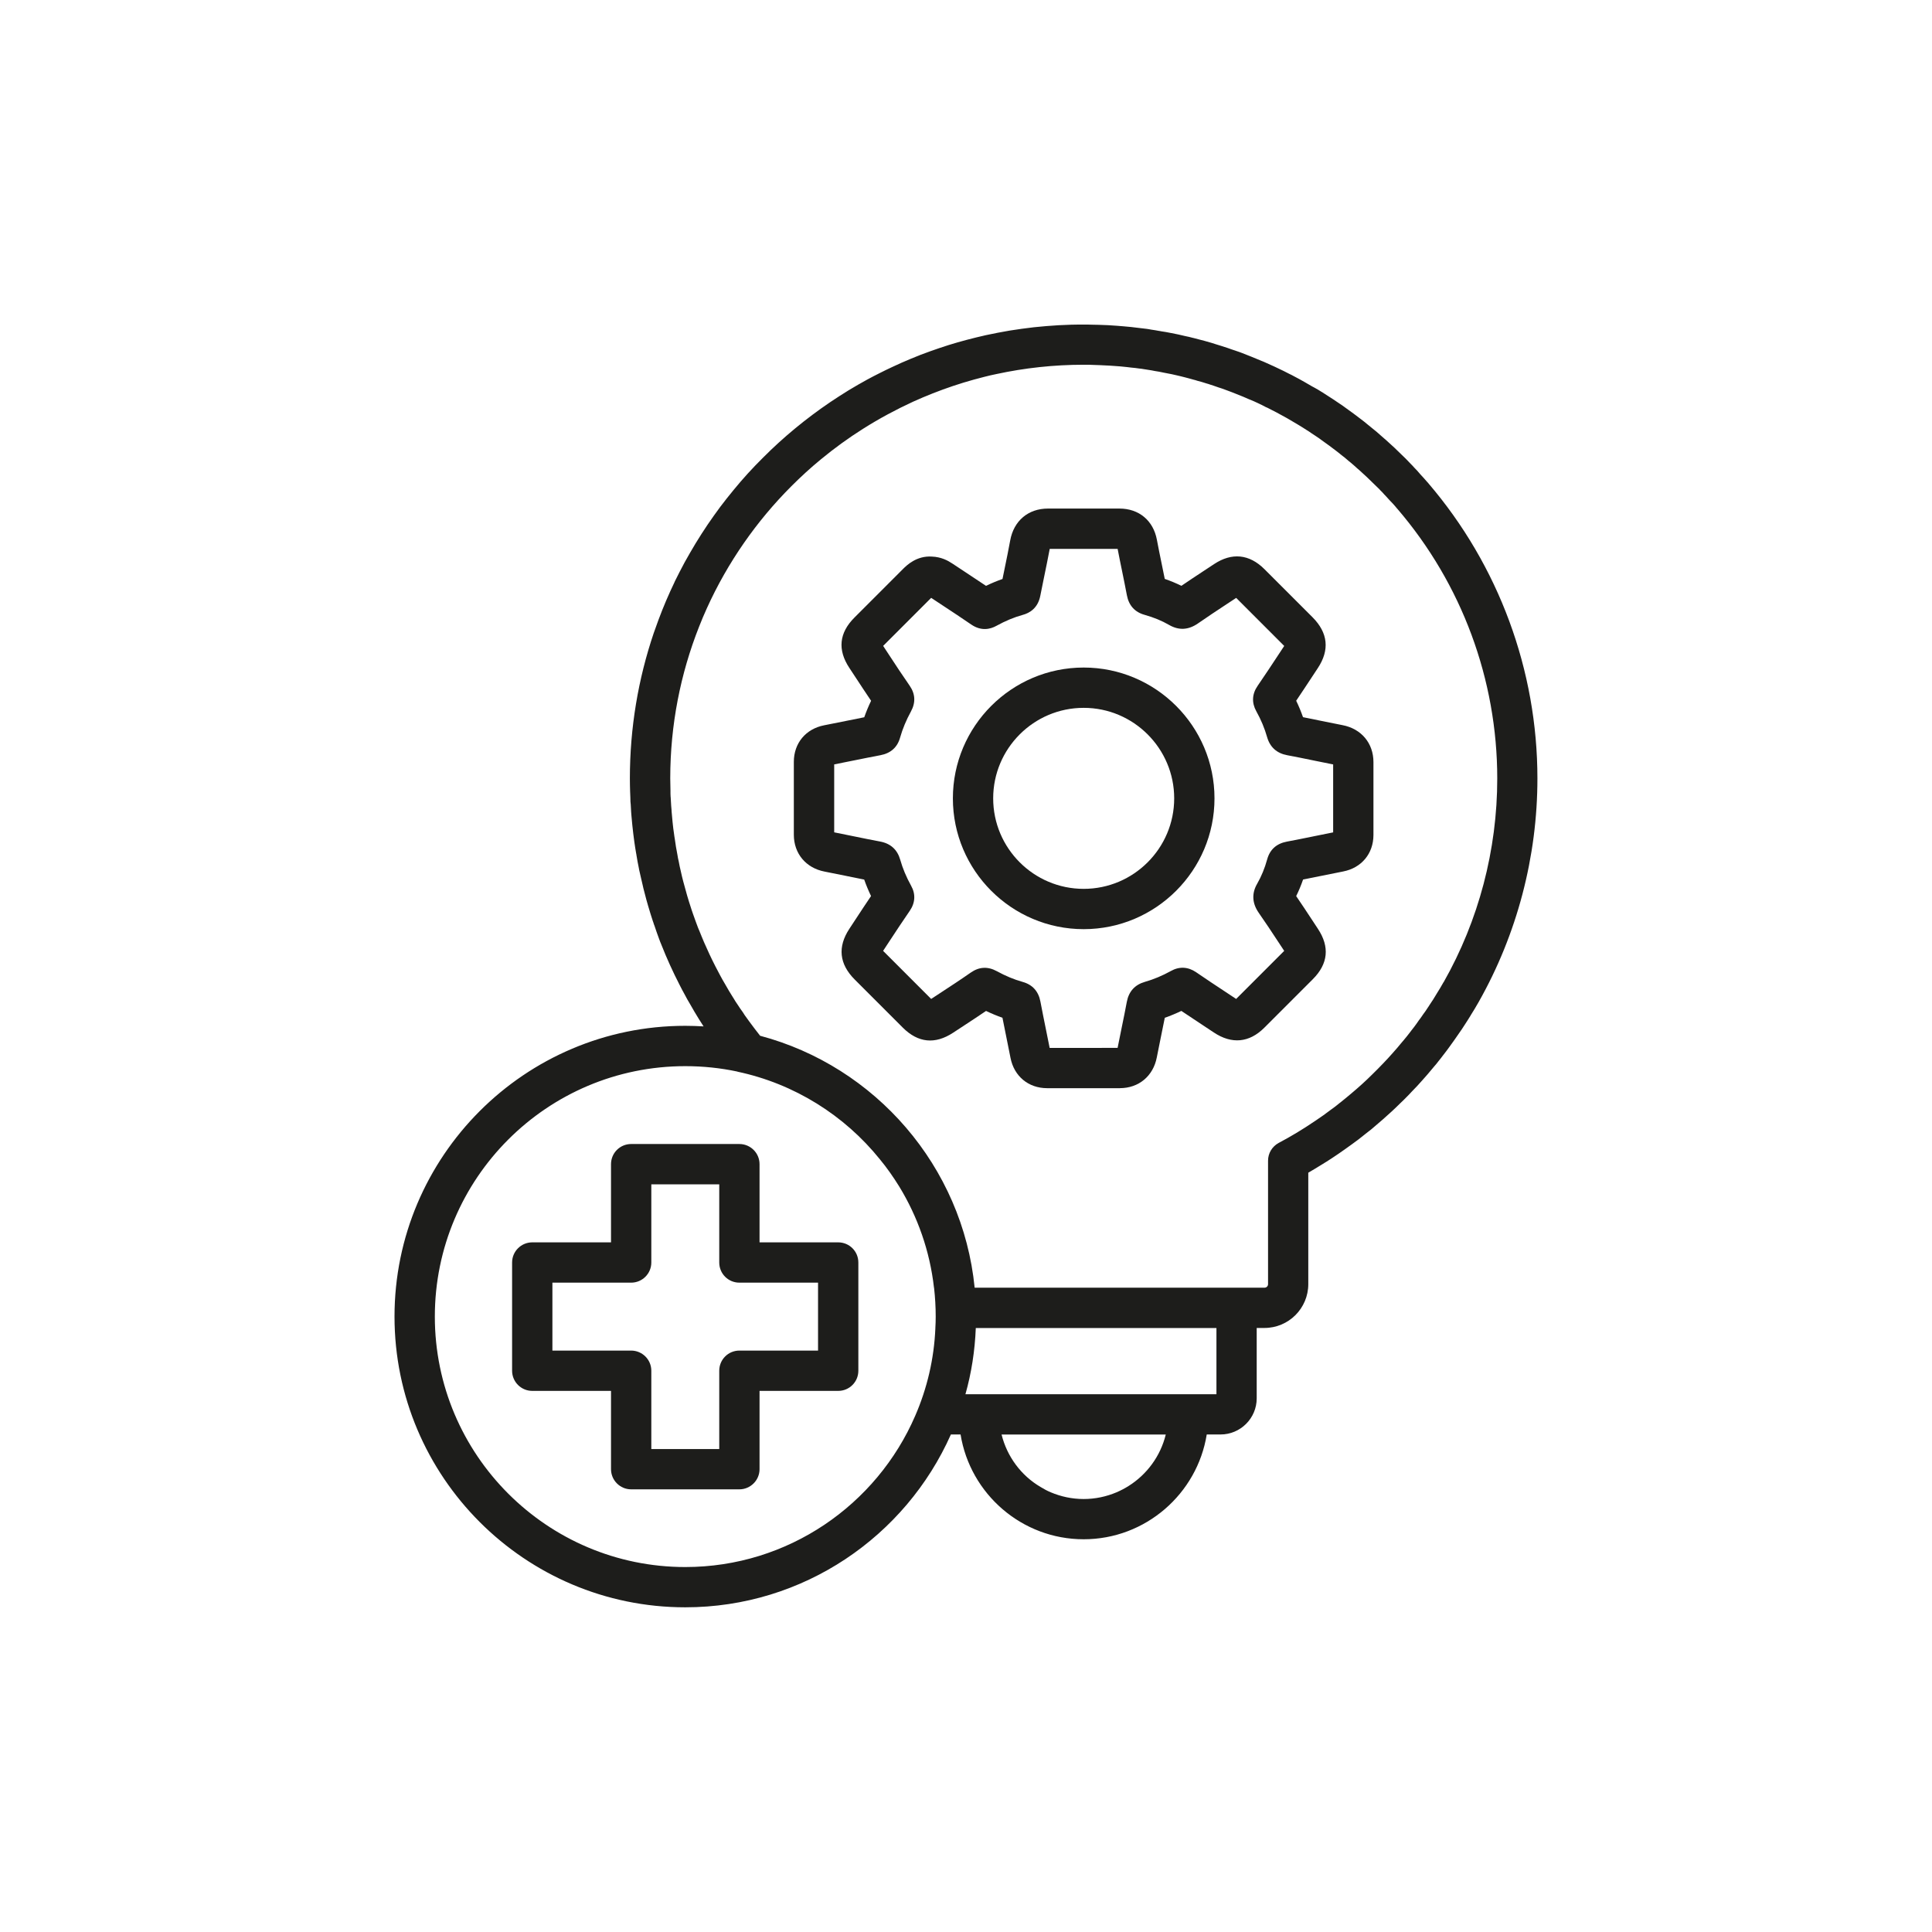
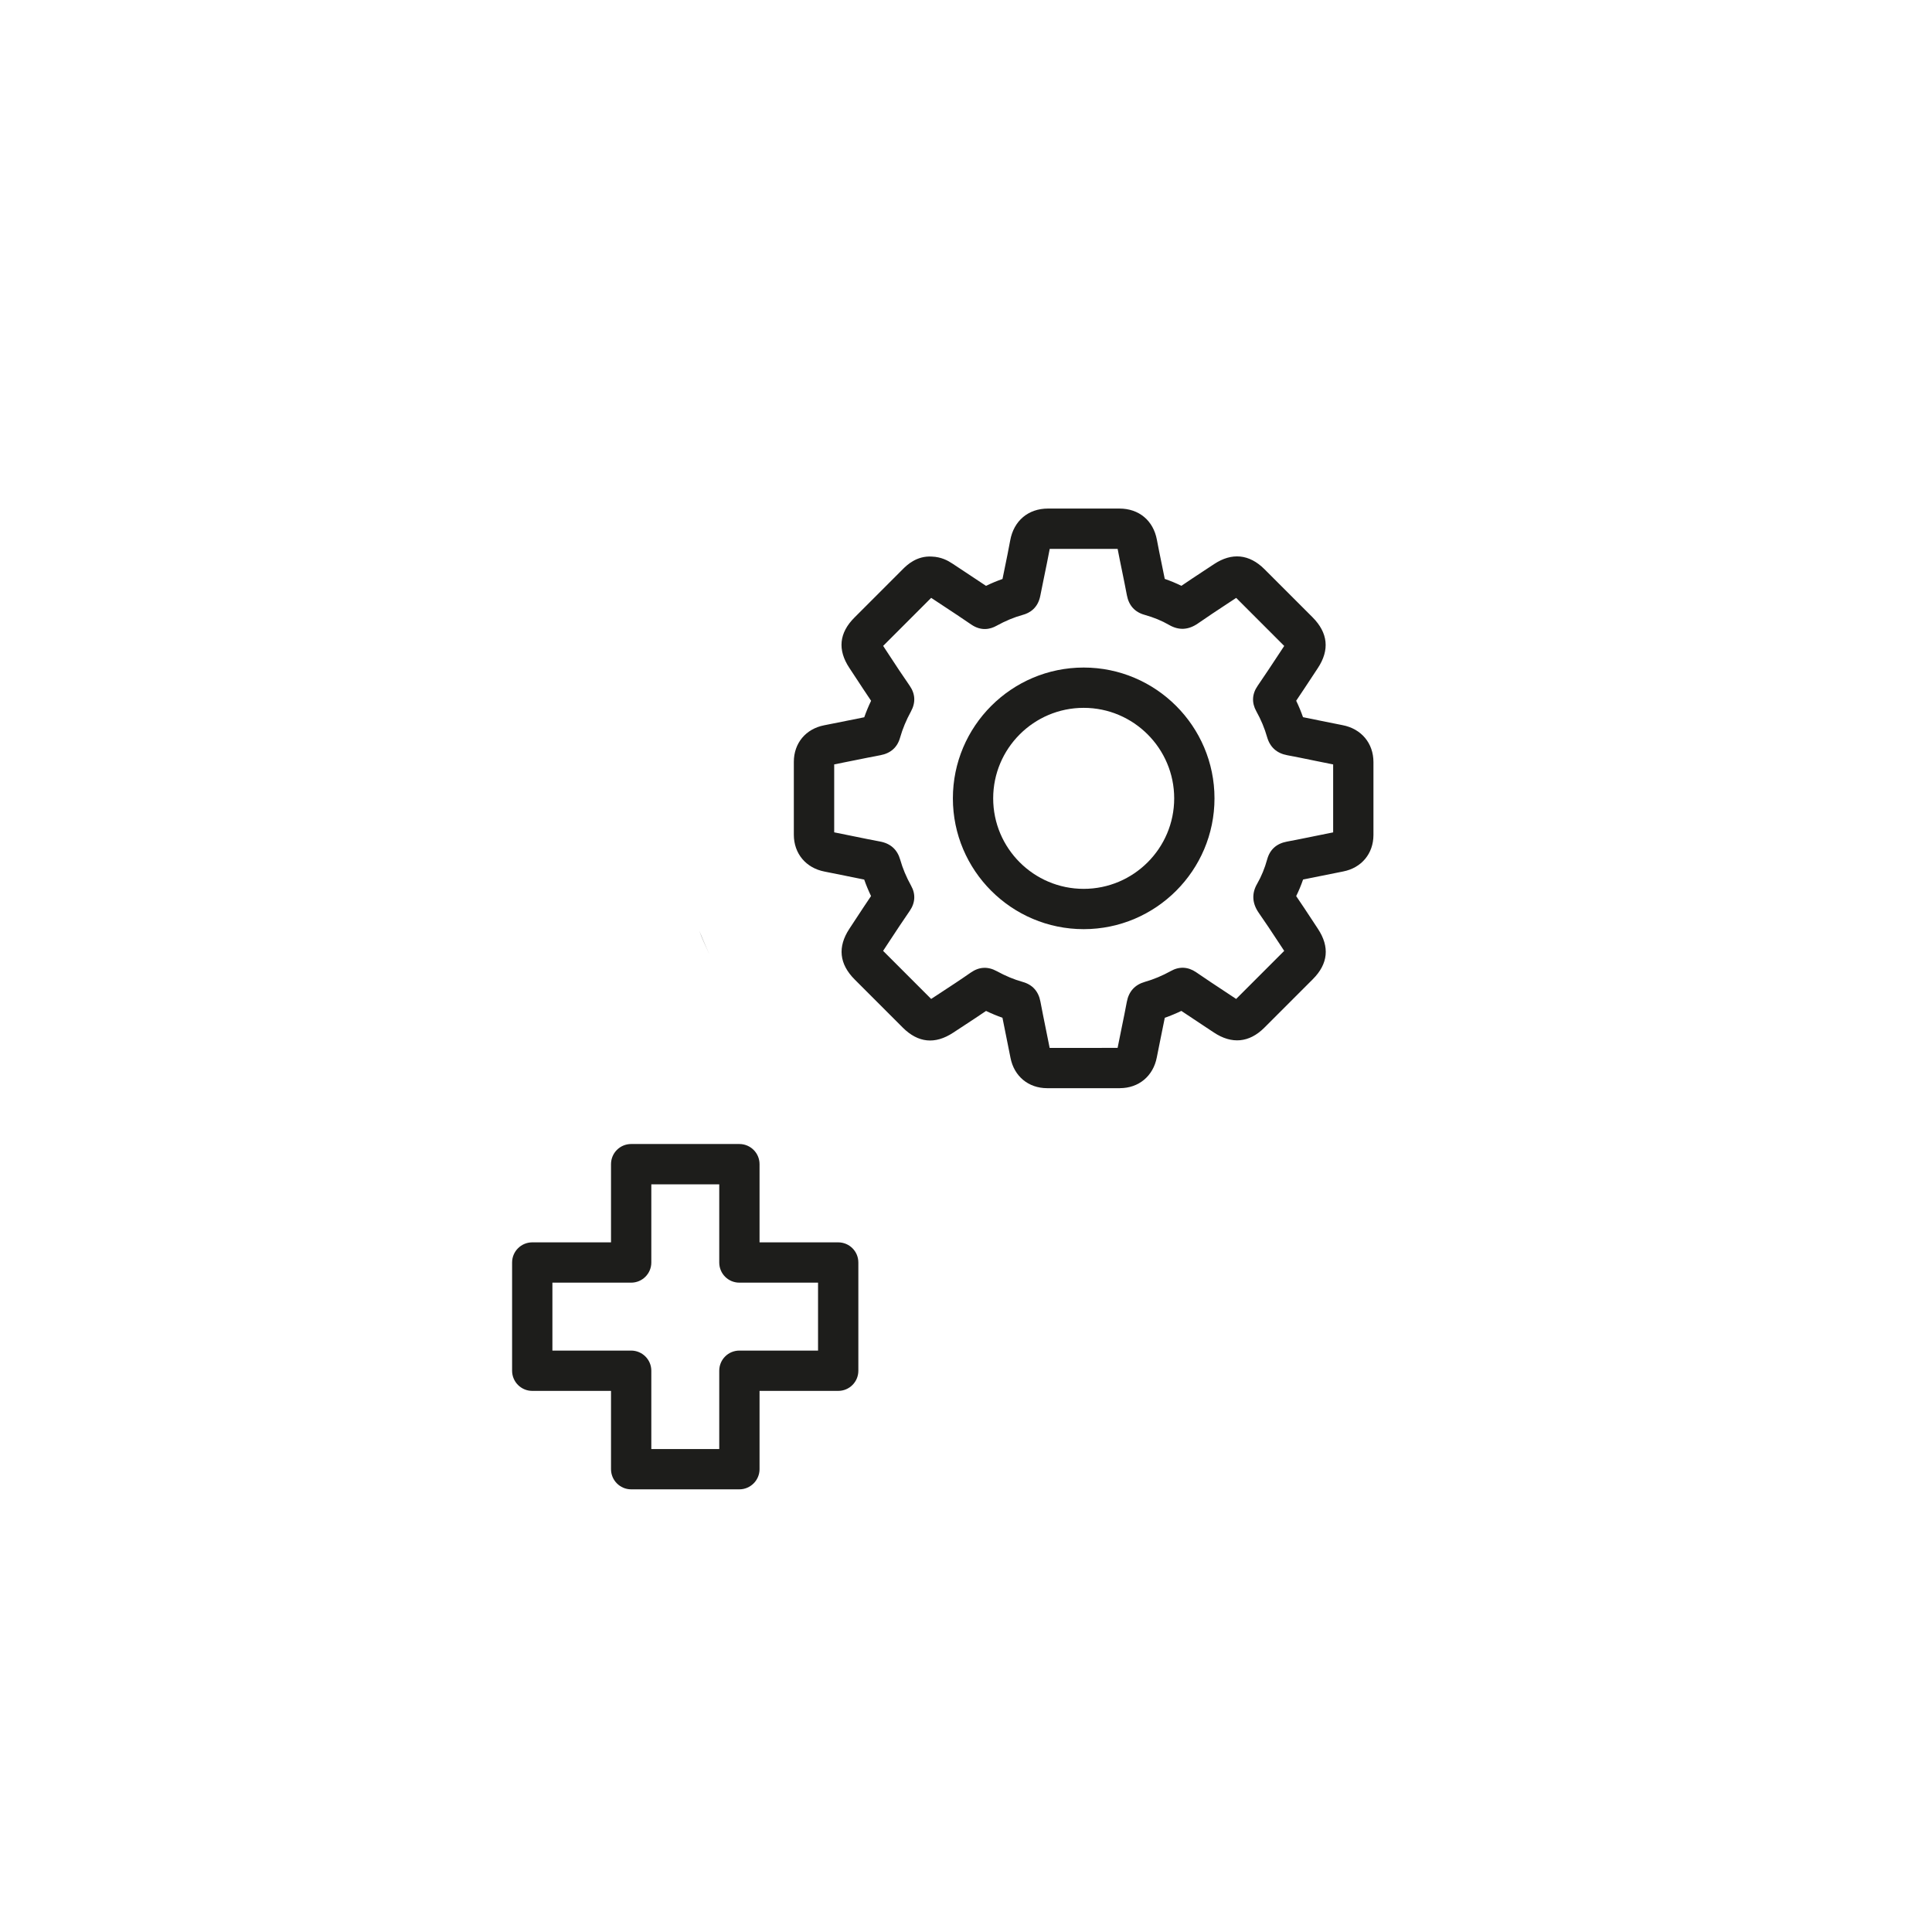
<svg xmlns="http://www.w3.org/2000/svg" viewBox="0 0 100 100" version="1.1">
  <g>
    <g id="Ebene_1">
      <g>
-         <path fill="#1d1d1b" d="M34.713,41.299c0-.018,0-.036-.006-.048l-.006-.173c.006.072.006.149.012.221Z" />
-         <path fill="#1d1d1b" d="M36.721,49.398c-.197-.417-.375-.816-.53-1.228.167.411.34.822.53,1.228Z" />
+         <path fill="#1d1d1b" d="M36.721,49.398c-.197-.417-.375-.816-.53-1.228.167.411.34.822.53,1.228" />
        <path fill="#1d1d1b" d="M57.968,56.324h-3.773c-.966-.002-1.707-.619-1.892-1.571-.07-.366-.145-.732-.22-1.098-.066-.325-.132-.651-.196-.976-.281-.099-.565-.217-.849-.353-.419.285-.845.563-1.27.842l-.436.286c-.935.613-1.811.525-2.602-.263-.832-.83-1.661-1.66-2.489-2.49-.804-.804-.897-1.691-.274-2.633l.328-.499c.261-.398.523-.796.79-1.19-.136-.283-.254-.568-.354-.853-.275-.054-.548-.11-.822-.166l-.189-.039c-.345-.07-.689-.141-1.034-.207-.97-.184-1.597-.934-1.597-1.911v-3.771c.001-.966.618-1.707,1.571-1.892.303-.058.606-.12.909-.181l.244-.049c.307-.063.613-.125.921-.185.101-.288.219-.572.354-.853-.271-.4-.536-.804-.801-1.208l-.325-.494c-.618-.934-.53-1.811.263-2.604l2.513-2.514c.194-.194.705-.694,1.493-.644.491.019.829.205,1.071.366l.658.435c.359.236.719.473,1.076.714.287-.138.57-.256.854-.355.029-.144.059-.289.088-.432l.026-.127c.099-.479.197-.958.285-1.439.186-1.017.935-1.647,1.953-1.647,1.239.003,2.47.003,3.7,0,1.01,0,1.753.619,1.939,1.615.076.408.159.814.243,1.22.055.268.111.537.164.806.301.104.588.223.861.358.388-.265.774-.519,1.161-.774l.531-.35c.92-.609,1.822-.521,2.606.261.831.828,1.66,1.659,2.489,2.489.804.807.896,1.693.274,2.634l-.272.413c-.281.426-.561.852-.847,1.275.135.281.253.565.353.851.292.058.581.117.871.177l.094.019c.36.074.721.148,1.082.217.971.185,1.599.935,1.599,1.911.002,1.257.002,2.516,0,3.774-.001.963-.618,1.705-1.571,1.889-.359.069-.716.143-1.074.216l-.102.02c-.299.061-.597.122-.895.18-.103.298-.222.584-.357.858.278.406.545.812.812,1.218l.313.476c.618.934.53,1.811-.261,2.605-.838.841-1.676,1.68-2.517,2.517-.779.776-1.683.86-2.611.242l-.586-.388c-.364-.24-.73-.482-1.094-.727-.282.135-.568.254-.857.355-.06.307-.123.612-.186.916l-.022.108c-.07.341-.139.682-.205,1.024-.185.968-.934,1.594-1.909,1.595ZM57.024,54.238h.823c.065-.331.129-.641.192-.951l.022-.11c.091-.44.181-.878.262-1.317.1-.539.414-.889.936-1.039.459-.131.909-.32,1.343-.561.435-.245.889-.224,1.31.063.489.337.984.664,1.479.99l.59.391s.001,0,.002.001c.831-.827,1.659-1.656,2.487-2.487l-.282-.428c-.357-.542-.687-1.044-1.031-1.535-.35-.5-.378-1.011-.084-1.517.215-.374.39-.799.516-1.257.139-.508.482-.818,1.021-.919.441-.082.878-.171,1.316-.26l.101-.021c.325-.066.651-.133.977-.197.003-1.178.002-2.348,0-3.517-.353-.07-.684-.137-1.014-.205l-.077-.016c-.441-.09-.863-.178-1.287-.256-.538-.1-.888-.413-1.039-.932-.13-.459-.318-.909-.562-1.346-.244-.439-.22-.892.068-1.31.375-.545.74-1.099,1.104-1.652l.273-.414s.001-.002.002-.002c-.003-.003-.007-.007-.011-.01-.824-.826-1.649-1.653-2.476-2.477l-.498.328c-.51.336-.992.654-1.466.984-.506.355-1.002.381-1.514.085-.371-.215-.796-.389-1.26-.519-.509-.14-.819-.483-.92-1.018-.077-.411-.161-.819-.244-1.227-.08-.388-.16-.777-.234-1.168-1.188.002-2.352.001-3.515-.002-.095.499-.189.96-.284,1.42l-.026.126c-.06.292-.12.585-.177.877-.125.65-.56.899-.904.992-.449.123-.897.309-1.37.569-.303.169-.78.294-1.31-.074-.476-.328-.963-.648-1.449-.968l-.616-.407-2.486,2.487.321.489c.345.527.689,1.052,1.048,1.566.298.427.321.878.069,1.34-.243.444-.432.897-.56,1.348-.14.503-.482.813-1.016.914-.45.084-.896.175-1.342.265l-.246.049c-.269.055-.538.109-.808.162v3.517c.335.066.65.13.964.195l.188.038c.409.084.817.168,1.226.243.541.102.89.418,1.039.94.127.449.316.9.561,1.342.244.432.221.887-.069,1.308-.357.517-.702,1.041-1.047,1.566l-.329.501s0,.002-.001.002l.009.009c.826.828,1.651,1.654,2.478,2.479l.431-.282c.546-.357,1.09-.713,1.624-1.086.431-.299.879-.321,1.34-.07.457.25.909.437,1.342.557.51.143.819.487.919,1.023.087.464.182.928.276,1.393.068.332.136.665.201.999h2.695Z" />
        <path fill="#1d1d1b" d="M56.091,48.093c-3.733,0-6.77-3.037-6.77-6.77s3.037-6.771,6.77-6.771,6.771,3.038,6.771,6.771-3.038,6.77-6.771,6.77ZM56.091,36.638c-2.583,0-4.684,2.102-4.684,4.685s2.101,4.684,4.684,4.684,4.685-2.101,4.685-4.684-2.102-4.685-4.685-4.685Z" />
-         <path fill="#1d1d1b" d="M73.935,25.016l-.06-.066c-.119-.137-.244-.28-.369-.411-.006-.012-.018-.024-.03-.036-.083-.101-.173-.197-.268-.292-.06-.072-.125-.137-.191-.203-.042-.048-.083-.089-.125-.131-.095-.101-.191-.197-.274-.274-.292-.292-.596-.578-.906-.852-.024-.024-.048-.042-.072-.06-.131-.119-.262-.232-.393-.346-.042-.036-.083-.072-.125-.101-.149-.125-.298-.244-.447-.364-.006-.006-.012-.012-.018-.018-.072-.054-.137-.107-.209-.161-.256-.197-.518-.393-.781-.578-.066-.048-.131-.095-.197-.143l-.125-.083c-.107-.072-.215-.143-.328-.221-.161-.107-.322-.209-.489-.316-.048-.036-.095-.06-.143-.089-.048-.03-.095-.06-.143-.089-.066-.042-.143-.077-.209-.119-.042-.024-.077-.042-.113-.06-.137-.083-.274-.161-.411-.238-.167-.095-.34-.191-.513-.28-.095-.054-.191-.101-.28-.143-.095-.048-.185-.095-.28-.143-.316-.155-.638-.304-.965-.447-.06-.024-.113-.054-.173-.072-.334-.143-.668-.274-1.001-.405-.054-.018-.107-.042-.161-.06-.125-.042-.25-.083-.37-.125-.012-.006-.024-.006-.036-.012-.06-.024-.125-.048-.185-.066-.203-.066-.399-.131-.602-.191-.072-.024-.149-.048-.226-.072l-.375-.107-.483-.125c-.042-.012-.077-.024-.119-.03-.131-.036-.256-.066-.382-.089-.244-.06-.489-.113-.739-.161h-.006c-.173-.036-.34-.066-.507-.089-.018-.006-.042-.012-.06-.012-.03-.006-.054-.012-.077-.012-.119-.024-.244-.042-.364-.06-.036-.006-.066-.012-.101-.018l-.036-.006c-.012,0-.018,0-.03-.006l-.083-.012c-.137-.018-.274-.036-.405-.048-.137-.018-.268-.036-.399-.048s-.262-.024-.387-.036c-.125-.012-.25-.024-.37-.03-.149-.012-.298-.018-.453-.03-.155-.006-.31-.012-.489-.018-.101,0-.203-.006-.304-.006-.077-.006-.155-.006-.232-.006h-.548c-.107.006-.221.006-.328.006-.435.012-.864.036-1.287.072-.215.018-.423.036-.638.06-.423.048-.84.107-1.258.173-.411.072-.828.149-1.234.238-.656.149-1.299.316-1.931.513-.31.101-.626.203-.936.316-.34.119-.674.25-1.001.387s-.662.28-.983.435c-.215.101-.429.203-.638.31-.215.107-.423.215-.632.328-.334.185-.662.37-.983.566-.322.197-.638.405-.953.614-1.246.846-2.414,1.806-3.475,2.873-.536.53-1.043,1.085-1.52,1.669-.238.286-.465.578-.697.882-.221.298-.441.608-.656.924-.209.31-.411.626-.608.948-.197.328-.387.656-.572.989-.179.334-.352.668-.518,1.007v.006c-.31.644-.59,1.299-.84,1.973-.083.226-.167.453-.244.679-.799,2.36-1.234,4.893-1.234,7.521,0,.232.006.471.012.679l.012.292.006.238c.006.024.006.054.006.077.006.012.006.018.006.03.006.149.012.286.024.429l.012.155c.012.155.03.31.042.453.006.042.006.083.012.119.024.268.066.548.101.828.03.191.054.381.089.566.006.024.006.042.012.06,0,.012.006.03.006.042.036.226.077.453.125.679,0,.024.006.048.012.072.03.131.06.268.095.417.012.048.024.101.036.155l.054.232c.024.119.054.232.083.34.036.143.072.274.107.411.06.209.119.423.185.632.012.042.024.083.036.119.036.119.077.238.113.352l.03.083c.018.06.036.119.06.173.024.072.048.143.071.209.012.036.024.072.036.107.042.119.083.232.125.346.042.113.083.226.131.334.268.679.572,1.353.936,2.062.089.173.173.34.256.483.048.089.089.173.137.256.048.083.095.167.143.244.078.137.155.274.233.405.149.256.31.507.471.757-.316-.018-.632-.03-.948-.03-8.302,0-15.049,6.753-15.049,15.049s6.747,15.049,15.049,15.049c6.127,0,11.407-3.677,13.749-8.946h.501c.495,3.069,3.165,5.424,6.371,5.424s5.876-2.354,6.371-5.424h.715c1.031,0,1.871-.84,1.871-1.871v-3.642h.399c1.252,0,2.271-1.013,2.271-2.271v-5.763l.006-.006c.226-.131.453-.268.673-.405.185-.113.37-.226.548-.346.119-.077.233-.155.346-.232.113-.077.232-.161.34-.238.095-.066.185-.131.274-.197.018-.012.042-.03.06-.042.25-.179.495-.364.715-.548.095-.077.197-.149.298-.232.197-.167.393-.334.584-.501.328-.286.638-.572.918-.852.107-.095.203-.197.304-.298.101-.101.197-.197.286-.298.101-.101.197-.203.292-.304.089-.101.179-.203.268-.298.179-.197.346-.393.513-.596.03-.03.06-.066.089-.107.077-.083.149-.173.215-.262.089-.107.167-.209.238-.304.119-.155.238-.304.346-.459.03-.042.06-.083.089-.125.077-.101.149-.209.221-.31.107-.149.215-.304.322-.465l.113-.173c.113-.173.226-.346.334-.524.006-.006.012-.018.012-.024.143-.226.28-.453.411-.685,1.991-3.516,3.045-7.521,3.045-11.58,0-5.596-2.003-11.02-5.644-15.275ZM48.415,68.738c-.066,1.609-.435,3.141-1.043,4.541-1.991,4.607-6.58,7.831-11.902,7.831-7.152,0-12.963-5.811-12.963-12.963s5.811-12.963,12.963-12.963c.924,0,1.824.095,2.694.28l.006.006c2.956.626,5.543,2.265,7.372,4.535.37.447.697.918,1.001,1.407.953,1.561,1.585,3.338,1.8,5.239.006.006.006.012.006.024.054.483.083.971.083,1.472,0,.197-.006.393-.018.59ZM58.415,76.915c-.197.125-.405.232-.626.328-.524.221-1.097.346-1.699.346s-1.174-.125-1.699-.346c-.185-.077-.364-.173-.536-.28-.995-.584-1.728-1.561-2.014-2.712h8.499c-.274,1.12-.977,2.068-1.925,2.664ZM62.963,72.165h-12.992c.31-1.097.489-2.247.536-3.427h12.456v3.427ZM74.716,50.84c-.107.197-.221.381-.34.572-.018.03-.036.06-.054.089-.089.155-.191.31-.292.459l-.107.167s0,.006-.006.006c-.077.131-.173.256-.268.387l-.036.054c-.054.083-.113.161-.173.238l-.107.155c-.083.125-.179.238-.298.393,0,.006-.006.012-.012.018-.131.173-.268.346-.411.513l-.048.054c-.155.191-.31.375-.489.572-.161.185-.328.364-.512.554-.167.173-.334.346-.531.536-.346.346-.709.673-1.108,1.007-.173.143-.346.292-.536.441-.018.012-.03.024-.048.036-.155.125-.298.244-.459.352-.125.095-.256.191-.387.286-.125.089-.25.173-.381.262-.024.018-.048.03-.072.048-.596.405-1.216.781-1.859,1.12-.34.185-.548.536-.548.918v6.389c0,.107-.083.185-.185.185h-15.001c-.626-6.288-5.143-11.455-11.103-13.04,0,0,0-.006-.006-.006-.185-.238-.381-.489-.566-.745-.078-.107-.155-.209-.232-.322-.03-.048-.06-.095-.095-.149-.089-.119-.173-.244-.25-.364-.084-.119-.161-.238-.233-.364-.012-.012-.018-.024-.024-.036-.072-.113-.143-.226-.209-.34-.072-.119-.137-.232-.203-.352-.083-.143-.167-.28-.256-.453-.083-.155-.161-.304-.238-.453-.107-.215-.215-.423-.31-.632-.197-.417-.375-.816-.53-1.228,0-.006-.006-.006-.006-.012-.018-.048-.036-.095-.06-.143-.036-.095-.077-.197-.113-.304-.018-.054-.042-.107-.06-.167-.06-.155-.107-.31-.161-.459l-.024-.077c-.137-.411-.268-.858-.405-1.383-.042-.161-.084-.328-.131-.548-.036-.155-.072-.304-.101-.477-.03-.125-.054-.244-.071-.364-.054-.262-.095-.524-.131-.787-.012-.054-.018-.101-.024-.149-.006-.03-.006-.06-.012-.089-.036-.221-.06-.441-.083-.662-.018-.173-.036-.358-.048-.53l-.006-.101c-.006-.072-.012-.137-.018-.209s-.006-.137-.012-.209l-.006-.107c0-.03-.006-.066-.006-.095,0-.018,0-.036-.006-.048l-.006-.173v-.137c-.006-.221-.012-.435-.012-.65,0-2.765.531-5.418,1.49-7.843.125-.322.262-.644.405-.96,1.073-2.366,2.563-4.506,4.38-6.323.483-.483.989-.948,1.52-1.383.691-.572,1.424-1.103,2.187-1.585.829-.524,1.693-.989,2.587-1.401.673-.304,1.365-.578,2.074-.816.352-.119.709-.226,1.073-.328.179-.048.363-.095.542-.143.209-.054.411-.101.62-.143,1.46-.316,2.974-.483,4.524-.483.191,0,.381,0,.566.012.191.006.381.012.566.024.137.006.274.012.411.024.233.012.459.036.691.06.143.018.286.036.435.048.071.012.143.018.22.03.024,0,.048.006.072.006.012.006.024.006.036.006l.113.018c.131.018.262.042.417.066l.149.03c.143.018.286.048.483.089.048.006.101.018.155.03.155.03.322.06.507.107.066.018.137.036.203.048.072.018.137.036.215.054.149.042.304.077.459.125.048.012.101.024.149.042.012.006.024.006.036.012.161.042.316.083.471.137.012,0,.03.006.042.012.042.012.089.024.131.042.065.018.131.042.203.066.077.024.149.054.238.083.119.036.238.077.364.125.054.018.107.036.161.06.125.048.244.089.37.143.125.048.256.101.387.155.101.042.209.089.316.137.155.06.316.131.465.203.131.06.262.125.393.197.048.018.101.042.155.072.066.03.125.066.185.095s.119.06.173.089l.036.018c.375.197.739.405,1.102.626.161.095.322.197.477.298.077.048.155.095.226.149.077.054.155.101.226.149l.185.125c.036.024.077.054.113.083l.346.25.06.042c.042.03.084.06.125.095.143.101.28.215.429.328.006.006.018.012.024.024.155.113.298.232.447.364.03.018.054.042.083.066.119.101.238.203.352.31.024.018.042.036.066.054.28.25.554.507.84.793.083.077.155.149.232.226l.042.048c.077.072.143.143.209.221l.048.048c.072.077.149.161.25.274.095.095.191.197.28.304l.078.095.018.018c3.337,3.886,5.173,8.838,5.173,13.958,0,3.701-.96,7.349-2.777,10.549Z" />
        <path fill="#1d1d1b" d="M43.385,64.304h-4.071v-4.047c0-.578-.471-1.043-1.043-1.043h-5.602c-.578,0-1.043.465-1.043,1.043v4.047h-4.077c-.572,0-1.043.465-1.043,1.043v5.602c0,.578.471,1.043,1.043,1.043h4.077v4.053c0,.572.465,1.043,1.043,1.043h5.602c.572,0,1.043-.471,1.043-1.043v-4.053h4.071c.578,0,1.043-.465,1.043-1.043v-5.602c0-.578-.465-1.043-1.043-1.043ZM42.342,69.906h-4.071c-.578,0-1.043.465-1.043,1.043v4.053h-3.516v-4.053c0-.578-.471-1.043-1.043-1.043h-4.077v-3.516h4.077c.572,0,1.043-.465,1.043-1.043v-4.047h3.516v4.047c0,.578.465,1.043,1.043,1.043h4.071v3.516Z" />
      </g>
    </g>
  </g>
</svg>